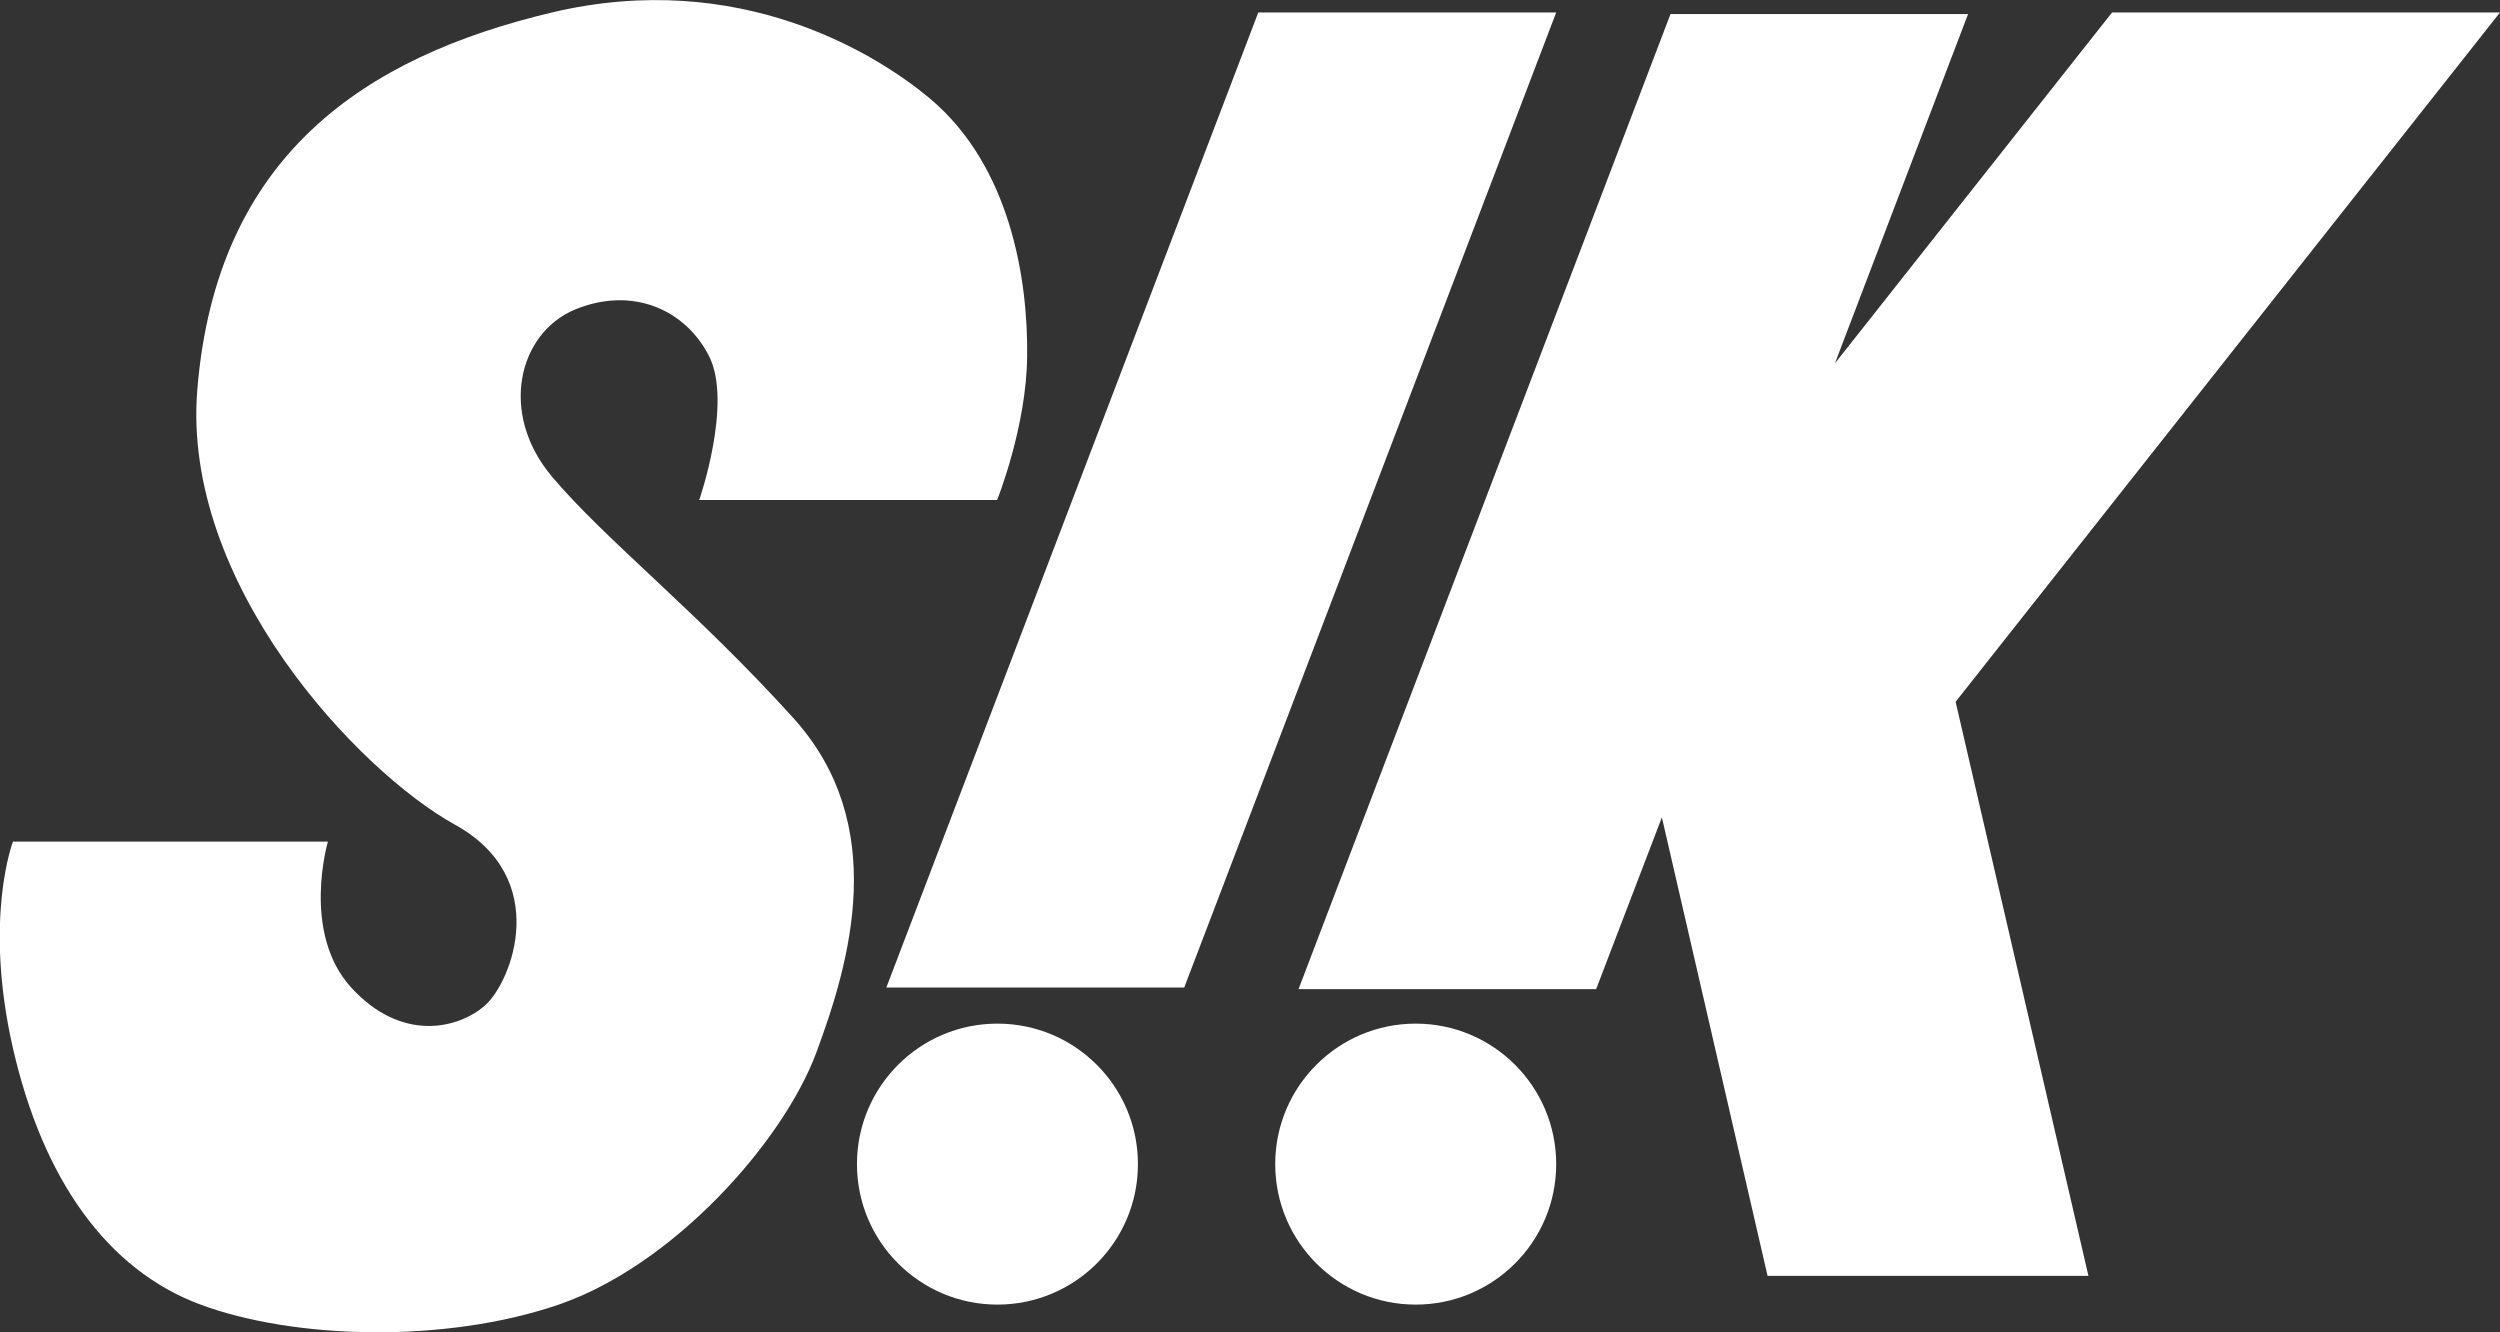
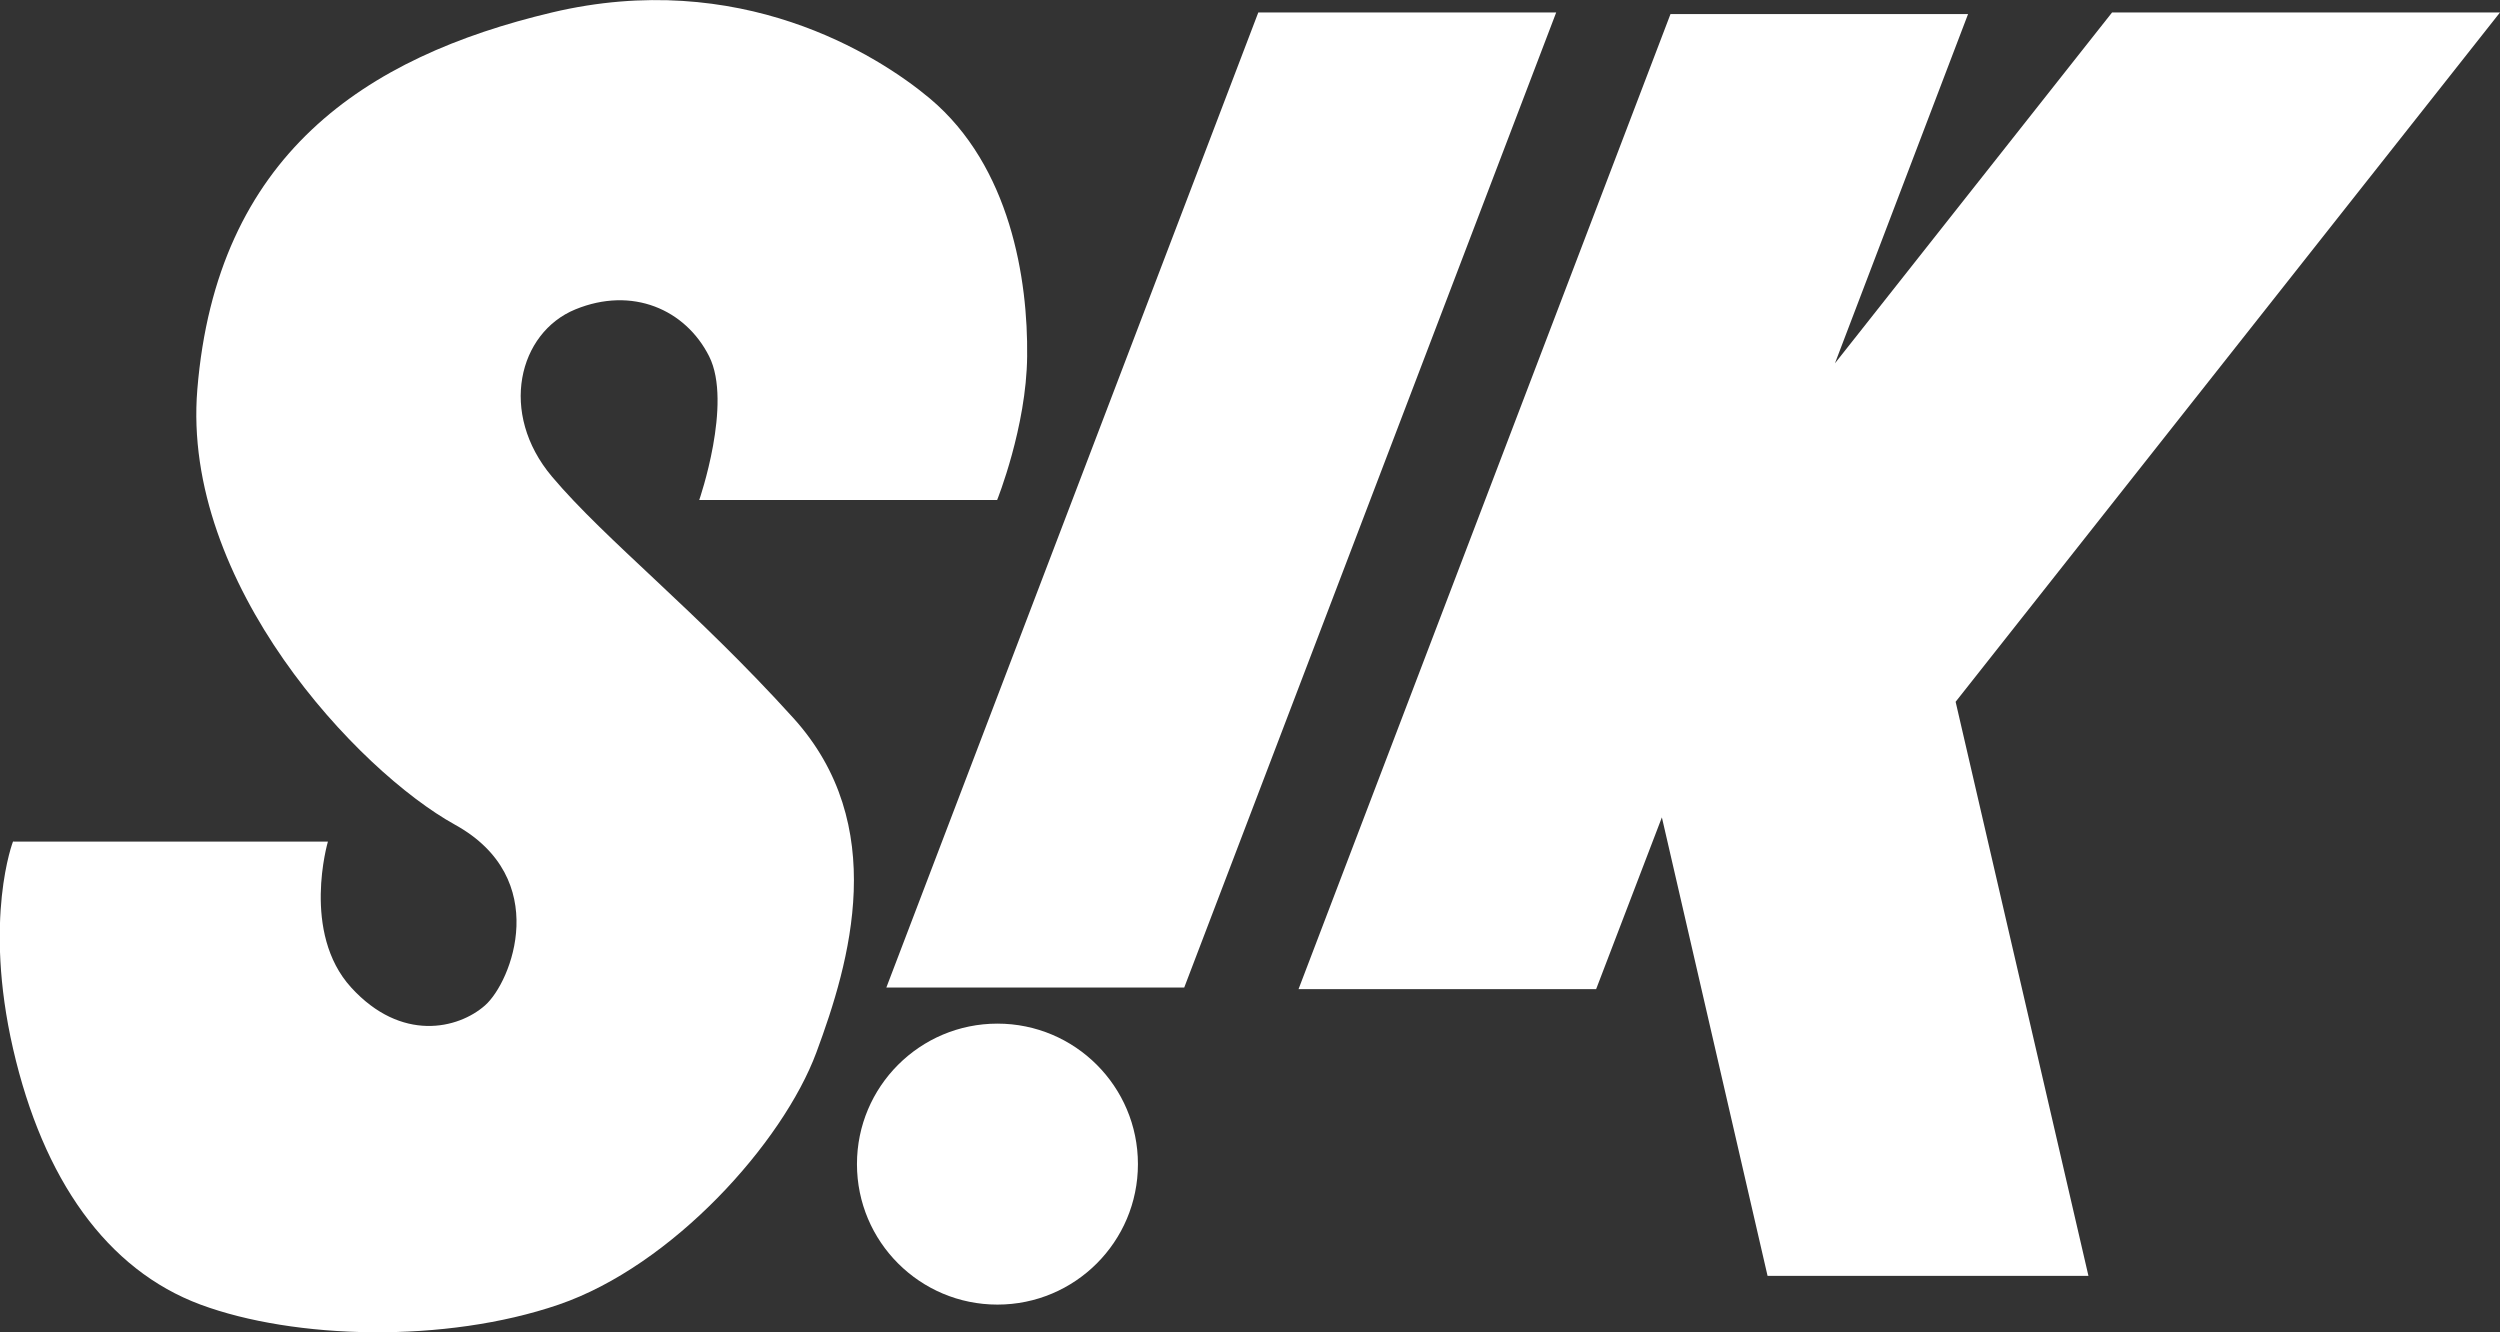
<svg xmlns="http://www.w3.org/2000/svg" id="_レイヤー_2" data-name="レイヤー 2" viewBox="0 0 78.3 41.73">
  <rect x="0" y="0" width="78.3" height="41.73" fill="#333333" stroke="none" />
  <defs>
    <style>
      .cls-1, .cls-2 {
        fill: #fff;
      }

      .cls-2 {
        fill-rule: evenodd;
      }
    </style>
  </defs>
  <g id="_文字" data-name="文字">
    <g>
      <polyline class="cls-2" points="48.74 .39 37.09 30.93 27.76 30.93 39.41 .39 48.74 .39" />
      <polygon class="cls-1" points="78.3 .39 66.15 .39 57.47 11.38 61.64 .44 52.32 .44 40.67 30.98 49.99 30.98 50.01 30.93 52.05 25.6 55.36 39.96 65.41 39.96 61.25 21.98 78.3 .39" />
      <circle class="cls-1" cx="31.24" cy="36.46" r="4.4" />
-       <circle class="cls-1" cx="44.34" cy="36.46" r="4.4" />
      <path class="cls-2" d="m.42,26.36h9.85s-.84,2.85.73,4.57c1.57,1.72,3.35,1.3,4.19.56s2.1-3.98-.94-5.66c-3.04-1.68-8.57-7.56-8.07-13.63C6.78,4.86,11.43,1.78,17.29.39s10.17,1.3,11.84,2.7c2.52,2.12,3.07,5.67,3.04,8.07-.02,2.21-.94,4.5-.94,4.5h-9.33s1.05-3.03.31-4.5-2.41-2.2-4.19-1.47-2.41,3.25-.73,5.24c1.68,1.99,4.51,4.19,7.55,7.55,3.04,3.35,1.78,7.65.73,10.48-1.05,2.83-4.51,6.68-8.07,7.9s-8.28,1.09-11.22,0c-2.93-1.09-4.93-3.92-5.87-8.01-.94-4.09,0-6.5,0-6.5Z" />
    </g>
  </g>
</svg>